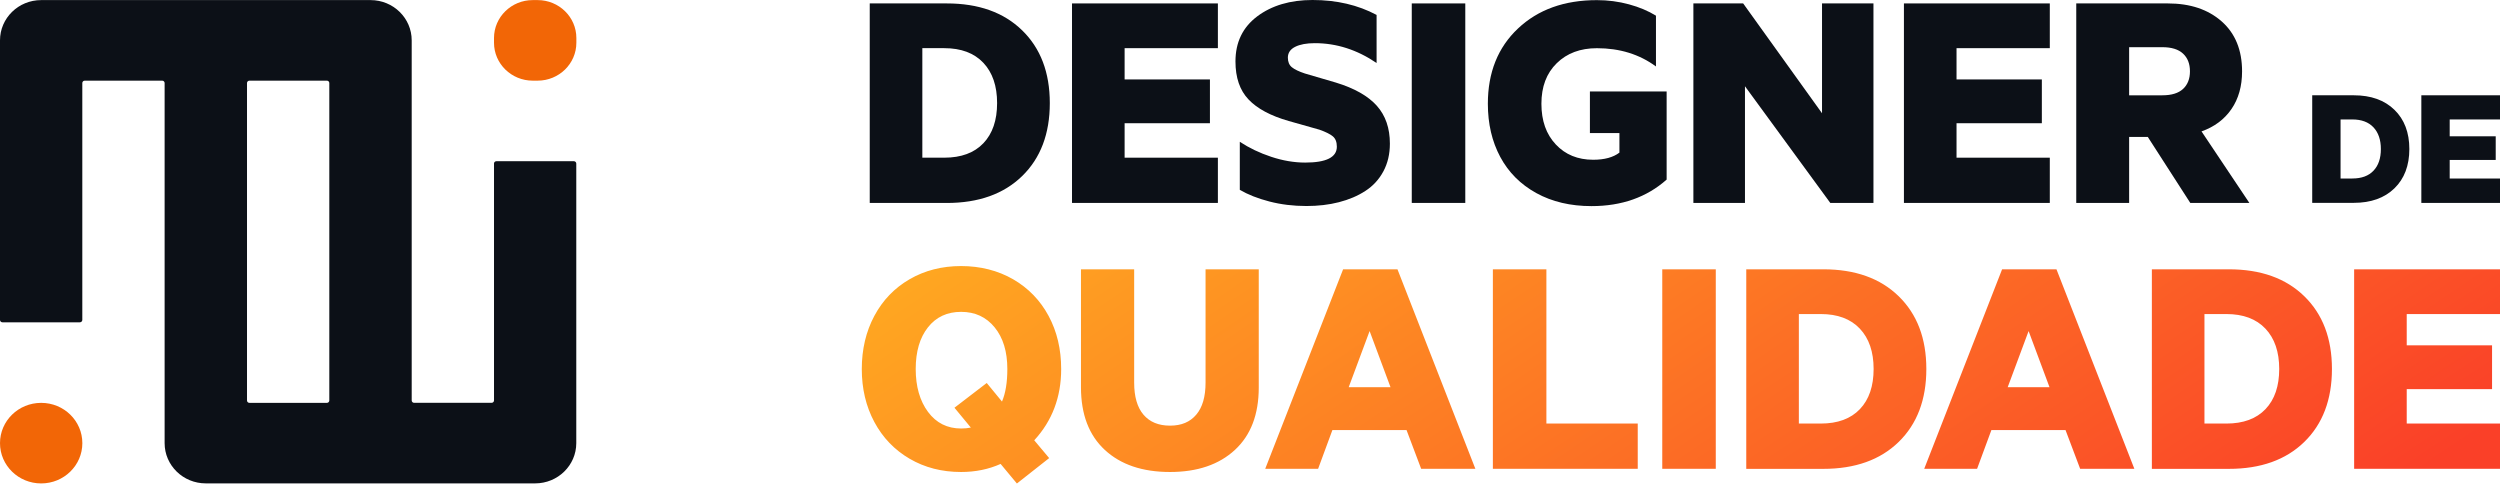
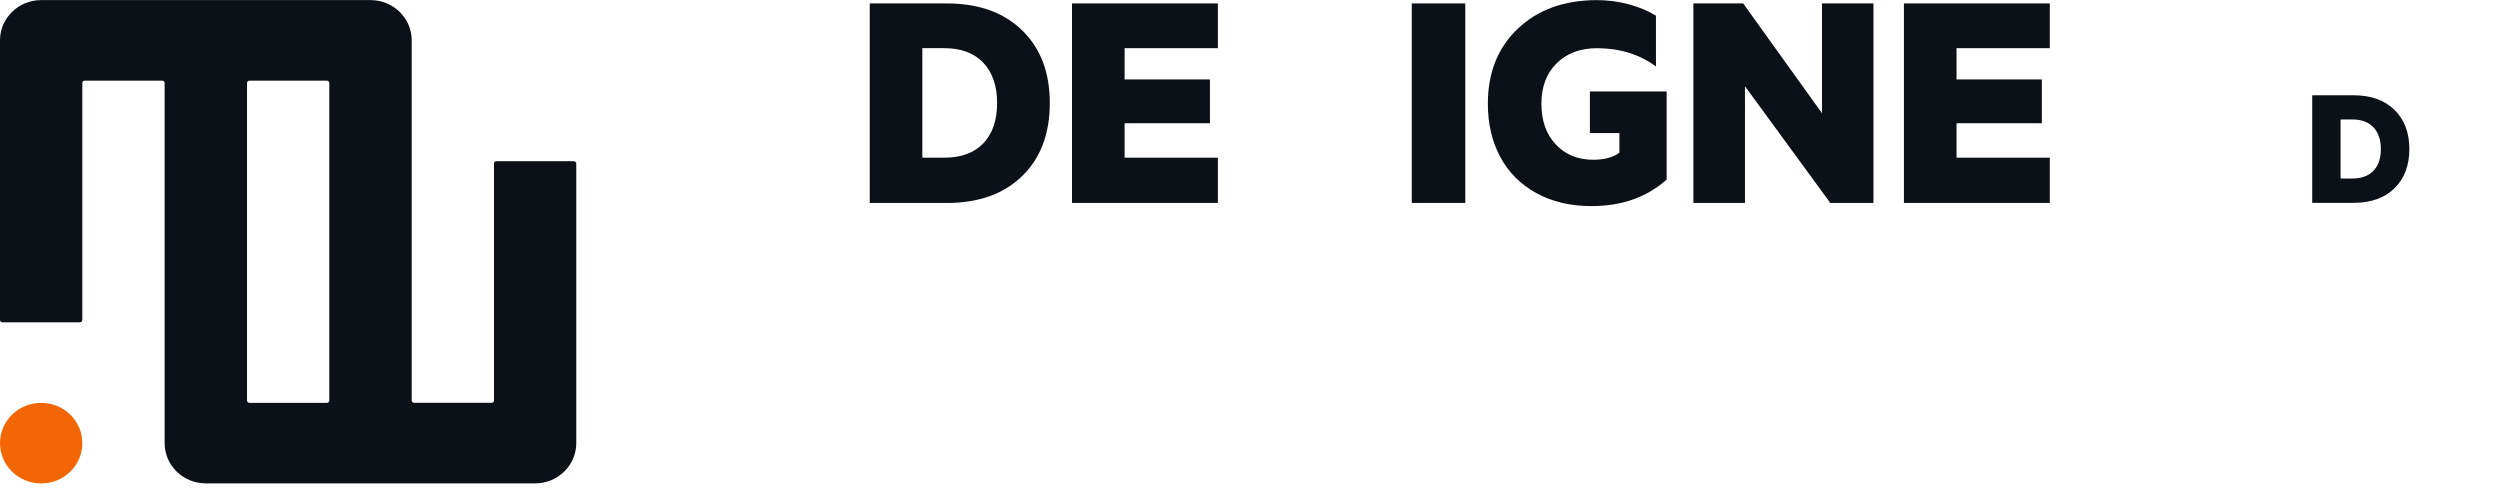
<svg xmlns="http://www.w3.org/2000/svg" width="275" height="54" viewBox="0 0 275 54" fill="none">
-   <path d="M59.138 0.01H58.603C56.249 0.01 54.341 1.877 54.341 4.179V4.702C54.341 7.005 56.249 8.872 58.603 8.872H59.138C61.491 8.872 63.4 7.005 63.4 4.702V4.179C63.4 1.877 61.491 0.01 59.138 0.01Z" fill="#F26606" />
  <path d="M54.341 17.993V44.051C54.341 44.194 54.222 44.31 54.076 44.31H45.552C45.406 44.31 45.287 44.194 45.287 44.051V4.439C45.287 1.993 43.26 0.01 40.76 0.01H4.527C2.027 0.01 0 1.993 0 4.439V35.194C0 35.336 0.119 35.453 0.265 35.453H8.789C8.935 35.453 9.054 35.336 9.054 35.194V9.131C9.054 8.988 9.173 8.872 9.319 8.872H17.843C17.989 8.872 18.108 8.988 18.108 9.131V48.743C18.108 51.189 20.135 53.172 22.635 53.172H58.864C61.363 53.172 63.391 51.189 63.391 48.743V17.993C63.391 17.85 63.271 17.733 63.126 17.733H54.602C54.456 17.733 54.337 17.85 54.337 17.993H54.341ZM35.959 44.315H27.436C27.29 44.315 27.171 44.198 27.171 44.055V9.131C27.171 8.988 27.29 8.872 27.436 8.872H35.959C36.105 8.872 36.224 8.988 36.224 9.131V44.055C36.224 44.198 36.105 44.315 35.959 44.315Z" fill="#0C1017" />
  <path d="M4.531 44.315H4.527C2.027 44.315 0 46.298 0 48.744V48.748C0 51.194 2.027 53.177 4.527 53.177H4.531C7.032 53.177 9.058 51.194 9.058 48.748V48.744C9.058 46.298 7.032 44.315 4.531 44.315Z" fill="#F26606" />
  <path d="M95.671 0.377H104.147C107.644 0.377 110.409 1.362 112.436 3.337C114.464 5.311 115.479 7.977 115.479 11.343C115.479 14.709 114.464 17.392 112.436 19.367C110.409 21.341 107.644 22.326 104.147 22.326H95.671V0.377ZM103.864 17.345C105.732 17.345 107.168 16.813 108.174 15.755C109.181 14.696 109.681 13.223 109.681 11.339C109.681 9.455 109.177 7.977 108.166 6.906C107.154 5.834 105.719 5.298 103.864 5.298H101.457V17.345H103.864Z" fill="#0C1017" />
  <path d="M133.967 0.377V5.298H123.707V8.738H133.092V13.555H123.707V17.345H133.967V22.322H117.921V0.377H133.967Z" fill="#0C1017" />
-   <path d="M136.378 15.598C137.403 16.272 138.551 16.825 139.832 17.248C141.108 17.672 142.358 17.884 143.573 17.884C145.891 17.884 147.053 17.3 147.053 16.138C147.053 15.624 146.907 15.248 146.616 15.002C146.324 14.755 145.834 14.513 145.145 14.267L141.753 13.308C139.766 12.738 138.295 11.951 137.337 10.94C136.378 9.933 135.901 8.538 135.901 6.758C135.901 4.649 136.701 2.999 138.299 1.797C139.898 0.601 141.925 0 144.377 0C147.031 0 149.38 0.549 151.425 1.642V6.93C149.283 5.474 147.018 4.748 144.628 4.748C143.723 4.748 143.003 4.882 142.469 5.15C141.934 5.418 141.665 5.816 141.665 6.339C141.665 6.805 141.811 7.155 142.102 7.393C142.393 7.63 142.87 7.864 143.537 8.084L146.929 9.078C148.987 9.704 150.493 10.56 151.452 11.636C152.41 12.712 152.887 14.099 152.887 15.801C152.887 16.942 152.649 17.957 152.172 18.847C151.695 19.737 151.037 20.454 150.189 21.003C149.345 21.552 148.373 21.962 147.278 22.243C146.183 22.524 144.995 22.662 143.71 22.662C142.27 22.662 140.91 22.498 139.633 22.165C138.352 21.833 137.27 21.405 136.378 20.882V15.594V15.598Z" fill="#0C1017" />
-   <path d="M161.182 22.322H155.294V0.377H161.182V22.322Z" fill="#0C1017" />
+   <path d="M161.182 22.322H155.294V0.377H161.182V22.322" fill="#0C1017" />
  <path d="M175.244 17.573C176.494 17.573 177.456 17.31 178.137 16.787V14.639H174.89V10.064H183.33V19.755C181.14 21.7 178.388 22.672 175.067 22.672C172.757 22.672 170.734 22.196 168.999 21.241C167.263 20.287 165.938 18.96 165.028 17.262C164.118 15.564 163.664 13.615 163.664 11.412C163.664 7.977 164.768 5.22 166.976 3.138C169.184 1.055 172.077 0.014 175.659 0.014C176.873 0.014 178.048 0.169 179.183 0.476C180.318 0.783 181.308 1.202 182.156 1.725V7.311C180.336 5.972 178.172 5.302 175.659 5.302C173.839 5.302 172.364 5.851 171.242 6.953C170.116 8.05 169.555 9.541 169.555 11.412C169.555 13.283 170.081 14.765 171.136 15.888C172.187 17.012 173.561 17.573 175.248 17.573H175.244Z" fill="#0C1017" />
  <path d="M206.08 22.322H201.332L191.947 9.489V22.322H186.272V0.377H191.748L200.422 12.458V0.377H206.08V22.322Z" fill="#0C1017" />
  <path d="M225.478 0.377V5.298H215.218V8.738H224.603V13.555H215.218V17.345H225.478V22.322H209.432V0.377H225.478Z" fill="#0C1017" />
-   <path d="M234.204 15.059V22.322H228.388V0.377H238.471C240.922 0.377 242.892 1.038 244.389 2.36C245.882 3.682 246.628 5.51 246.628 7.852C246.628 9.481 246.239 10.863 245.458 12C244.676 13.136 243.581 13.953 242.167 14.454L247.432 22.326H240.935L236.258 15.063H234.204V15.059ZM234.204 10.483H237.861C238.873 10.483 239.632 10.25 240.136 9.783C240.639 9.317 240.895 8.673 240.895 7.848C240.895 7.022 240.644 6.374 240.136 5.899C239.628 5.428 238.873 5.19 237.861 5.19H234.204V10.479V10.483Z" fill="#0C1017" />
  <path d="M254.344 10.482H258.915C260.801 10.482 262.294 11.014 263.385 12.077C264.48 13.14 265.028 14.579 265.028 16.393C265.028 18.208 264.48 19.655 263.385 20.718C262.29 21.781 260.801 22.313 258.915 22.313H254.344V10.482ZM258.761 19.634C259.768 19.634 260.545 19.349 261.084 18.778C261.627 18.208 261.896 17.413 261.896 16.398C261.896 15.382 261.623 14.583 261.079 14.004C260.532 13.425 259.759 13.14 258.761 13.14H257.462V19.638H258.761V19.634Z" fill="#0C1017" />
-   <path d="M275 10.482V13.14H269.466V14.993H274.528V17.594H269.466V19.638H275V22.321H266.348V10.482H275Z" fill="#0C1017" />
-   <path fill-rule="evenodd" clip-rule="evenodd" d="M110.073 51.029C108.753 51.621 107.3 51.919 105.719 51.919C103.612 51.919 101.726 51.435 100.061 50.463C98.396 49.491 97.102 48.143 96.179 46.423C95.256 44.699 94.797 42.755 94.797 40.595C94.797 38.434 95.256 36.468 96.179 34.744C97.102 33.02 98.396 31.677 100.061 30.713C101.726 29.75 103.612 29.266 105.719 29.266C107.825 29.266 109.769 29.754 111.447 30.722C113.125 31.694 114.424 33.038 115.347 34.753C116.27 36.468 116.729 38.417 116.729 40.595C116.729 43.68 115.74 46.294 113.766 48.432L115.409 50.39L111.858 53.185L110.073 51.038V51.029ZM110.807 40.59C110.807 38.681 110.343 37.155 109.415 36.015C108.488 34.874 107.256 34.304 105.723 34.304C104.191 34.304 102.972 34.87 102.075 36.006C101.179 37.142 100.728 38.668 100.728 40.59C100.728 42.513 101.179 44.094 102.084 45.313C102.989 46.527 104.199 47.136 105.723 47.136C106.116 47.136 106.474 47.102 106.792 47.032L104.99 44.85L108.541 42.129L110.219 44.172C110.612 43.252 110.807 42.059 110.807 40.595V40.59ZM128.702 51.919C125.668 51.919 123.279 51.111 121.53 49.491C119.781 47.875 118.907 45.576 118.907 42.595V29.624H124.758V42.09C124.758 43.636 125.099 44.812 125.783 45.615C126.468 46.419 127.439 46.821 128.702 46.821C129.966 46.821 130.902 46.419 131.586 45.615C132.271 44.812 132.611 43.636 132.611 42.09V29.624H138.463V42.63C138.463 45.585 137.589 47.875 135.84 49.491C134.091 51.107 131.71 51.919 128.702 51.919ZM162.29 51.569L153.722 29.624H147.742L139.174 51.569H144.991L146.563 47.309H154.72L156.328 51.569H162.29ZM152.958 42.595H148.356L150.657 36.416L152.958 42.595ZM164.216 29.624H170.103V46.592H180.151V51.569H164.216V29.624ZM182.849 51.569H188.736V29.624H182.849V51.569ZM192.089 29.624H200.564C204.062 29.624 206.827 30.609 208.854 32.584C210.881 34.559 211.897 37.224 211.897 40.59C211.897 43.956 210.881 46.639 208.854 48.614C206.827 50.588 204.062 51.574 200.564 51.574H192.089V29.628V29.624ZM200.281 46.592C202.15 46.592 203.585 46.06 204.592 45.002C205.599 43.943 206.098 42.47 206.098 40.586C206.098 38.702 205.594 37.224 204.583 36.153C203.572 35.081 202.136 34.545 200.281 34.545H197.874V46.592H200.281ZM234.779 51.569L226.211 29.624H220.231L211.663 51.569H217.479L219.052 47.309H227.209L228.817 51.569H234.779ZM225.447 42.595H220.845L223.146 36.416L225.447 42.595ZM236.705 29.624H245.18C248.678 29.624 251.443 30.609 253.47 32.584C255.497 34.559 256.513 37.224 256.513 40.59C256.513 43.956 255.497 46.639 253.47 48.614C251.443 50.588 248.678 51.574 245.18 51.574H236.705V29.628V29.624ZM244.897 46.592C246.765 46.592 248.201 46.06 249.208 45.002C250.215 43.943 250.714 42.47 250.714 40.586C250.714 38.702 250.21 37.224 249.199 36.153C248.188 35.081 246.752 34.545 244.897 34.545H242.49V46.592H244.897ZM275 34.545V29.624H258.955V51.569H275V46.592H264.74V42.803H274.126V37.985H264.74V34.545H275Z" fill="url(#paint0_linear_2125_105)" />
  <defs>
    <linearGradient id="paint0_linear_2125_105" x1="95.251" y1="34.822" x2="156.468" y2="125.804" gradientUnits="userSpaceOnUse">
      <stop stop-color="#FFA621" />
      <stop offset="1" stop-color="#FA4028" />
    </linearGradient>
  </defs>
</svg>